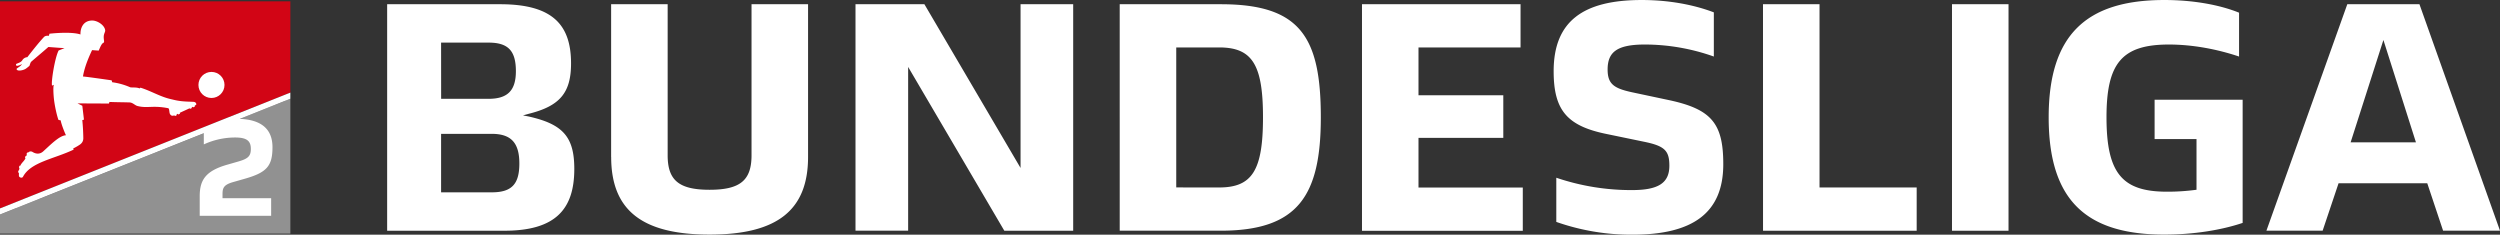
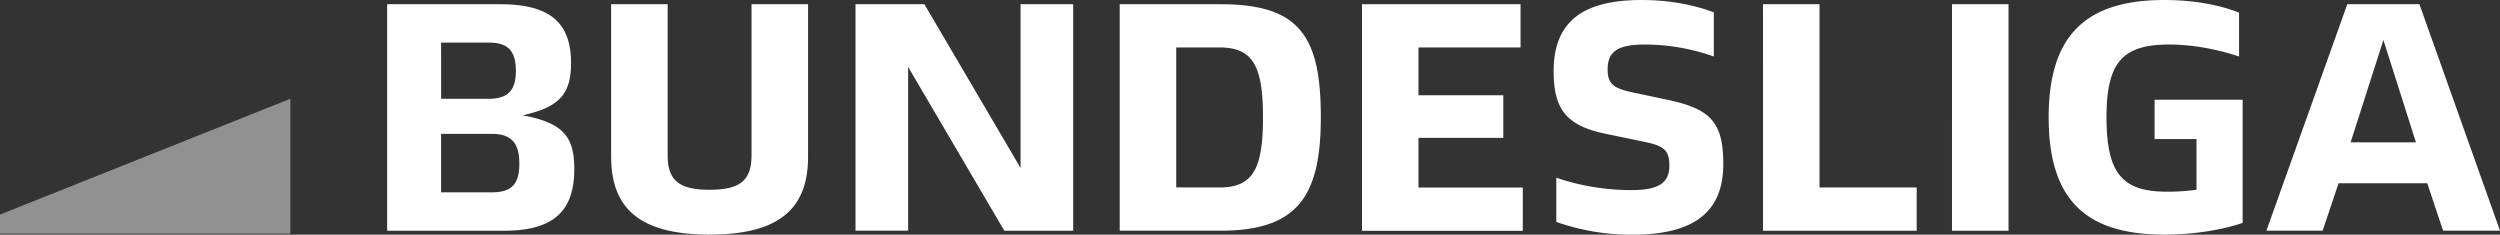
<svg xmlns="http://www.w3.org/2000/svg" data-name="Layer 1" width="383.468" height="36" viewBox="0 0 383.468 36">
  <rect x="0" y="0" width="383.468" height="36" fill="#333333" stroke="none" />
  <path d="M88.09 25.921c0 6.18-2.891 9.469-10.716 9.469h-17.99V.649h17.343c8.072 0 10.864 3.19 10.864 9.078 0 4.485-1.695 6.529-6.479 7.725l-.897.25.798.15c5.382 1.185 7.077 3.181 7.077 8.069zM67.665 15.157h7.276c2.891 0 4.19-1.246 4.19-4.237 0-3.142-1.196-4.385-4.19-4.385h-7.283l.007 8.622zm11.997 9.912c0-3.19-1.295-4.539-4.237-4.539h-7.767v8.97h7.774c3.09.003 4.23-1.292 4.23-4.431zm14.077-.997V.649h8.671v23.177c0 3.841 1.746 5.283 6.43 5.283s6.435-1.442 6.435-5.283V.649h8.671v23.423c0 8.174-4.735 11.911-15.101 11.911s-15.099-3.738-15.099-11.911h-.007zM164.613.649V35.39h-10.564l-14.752-25.123v25.118h-8.074V.644h10.565l14.752 25.118V.649h8.072zm7.136 0h15.499c12.159 0 15.349 4.984 15.349 17.343 0 12.011-3.492 17.393-15.349 17.393h-15.499V.649zm15.25 28.107c5.084 0 6.728-2.641 6.728-10.764 0-8.074-1.645-10.716-6.728-10.716h-6.578v21.473l6.578.007zM208.912.649h24.32v6.634h-15.654v7.332h13.008v6.529h-13.008v7.626h15.998v6.634h-24.664V.649zm29.805 33.39v-6.777a35.734 35.734 0 0011.611 1.894c3.987 0 5.731-1.047 5.731-3.738 0-2.343-.747-3.039-3.937-3.687l-5.78-1.196c-6.03-1.246-8.031-3.687-8.031-9.619.001-7.623 4.486-10.914 13.507-10.914 4.087 0 7.924.698 11.063 1.894v6.777a31.708 31.708 0 00-10.562-1.844c-4.286 0-5.731 1.145-5.731 3.841 0 2.242.997 2.891 3.787 3.492l5.632 1.196c6.529 1.397 8.322 3.588 8.322 9.818 0 7.427-4.584 10.824-13.954 10.824a34.687 34.687 0 01-11.657-1.961zM270.421.649h8.671v28.107h14.902v6.634h-23.568L270.421.649zm28.99 0h8.671V35.39h-8.671V.649zm44.582 14.653V34.19c-3.24 1.096-7.526 1.795-12.011 1.795-12.06 0-17.742-5.333-17.742-17.992 0-12.559 5.681-17.992 17.742-17.992 4.286 0 8.38.698 11.461 1.945v6.728c-3.389-1.147-7.177-1.844-10.764-1.844-7.276 0-9.569 2.94-9.569 11.162 0 8.572 2.392 11.412 9.268 11.412a33.283 33.283 0 004.539-.299v-7.774h-6.428v-6.03h13.504zm28.318 12.807h-13.605l-2.444 7.276h-8.624L360.047.644h11.063l12.358 34.741h-8.729l-2.428-7.276zm-6.726-21.978l-5.028 15.698h10.017l-4.989-15.698z" fill="#fff" />
  <path fill="#919191" d="M44.538 15.145L0 32.91v2.926h44.538V15.145z" />
-   <path fill="#d20515" d="M44.538 14.202V.204H0v31.763l44.538-17.765z" />
-   <path d="M30.116 15.96c-.103-.377-.419-.333-.679-.349-.367-.021-.642-.014-1.143-.054a9.757 9.757 0 01-1.253-.161c-.246-.047-.976-.225-.976-.225-1.562-.377-2.901-1.222-4.522-1.725-.028.021-.105.098-.134.117-.457-.211-1.157-.106-1.435-.175-.88-.385-1.81-.646-2.762-.773l-.087-.293s-3.603-.524-4.399-.59c.265-1.615 1.027-3.244 1.397-4.043l1.013.073.196-.44c.083-.195.182-.382.297-.56.131-.175.281-.175.325-.304.054-.164-.124-.681 0-1.149.075-.309.216-.47.175-.714-.145-.793-1.233-1.446-1.971-1.446-1.437 0-1.849 1.222-1.814 2.137-1.512-.501-4.761-.113-4.761-.113l-.082.323s-.485-.091-.749.175c-.948.997-2.556 3.097-2.556 3.097a.994.994 0 00-.787.491c-.215.3-.501.367-.873.524-.134.047-.08.302.023.307.237.026.543-.122.817-.258-.175.316-.669.555-.803.698-.04.042-.049.073 0 .145.185.29 1.047.101 1.397-.145.264-.185.552-.436.552-.436s.162-.548.257-.618c.566-.501 1.679-1.423 2.645-2.27 1.73.141 2.386.175 2.481.175l-.91.363c-.592 1.114-1.192 4.939-1.007 5.391.038 0 .175-.117.26-.11-.138.499 0 1.92 0 1.92.12 1.318.55 3.071.726 3.45l.339.073c.054.456.524 1.692.803 2.28-1.009.049-2.35 1.447-3.492 2.476-.698.625-1.418.215-1.603.103a.533.533 0 00-.623 0 .793.793 0 00-.058.058c-.01 0-.016.01-.024.01h-.017l-.017-.009c-.033-.021-.086 0-.117.054l-.072.112c-.033.051-.033.11 0 .131l.038.026c-.037.073-.07.148-.098.215l-.031-.01c-.037-.012-.082.023-.103.08l-.044.126c-.021.058-.009.113.028.127l.03.01c-.189.461-.594.679-.803 1.17l-.044-.016c-.038-.012-.082.023-.103.082l-.044.124c-.019.058 0 .115.028.127l.045.016c-.035.127-.06.257-.075.388h-.051c-.038 0-.072.045-.073.106v.133c0 .061.026.112.065.113H2.9v.456c.014.281.492.417.63.155 1.18-2.259 4.825-2.744 7.767-4.164a1.545 1.545 0 01-.068-.175c.131-.063.384-.196.606-.326s.403-.253.447-.286c.146-.104.269-.238.361-.393.092-.178.139-.376.136-.576a32.699 32.699 0 00-.155-2.778c.058 0 .253-.063.253-.063l-.25-2.128-.74-.363 4.836.023s0-.044.066-.243c1.376.052 1.755.035 3.018.072.581 0 .838.44 1.311.557 1.501.372 2.296-.129 4.639.321a.2.2 0 01.155.124c.063.204.068.585.148.752.192.358.456.318.698.222l.031.066c.016.035.073.042.129.016l.12-.056c.056-.026.087-.075.072-.11l-.031-.068.175-.084.031.068c.016.033.073.042.129.017l.12-.056c.054-.026.087-.075.07-.108l-.03-.068c.532-.246 1.047-.477 1.51-.698l.021.045c.016.035.073.042.129.017l.12-.056c.056-.026.087-.075.072-.11l-.024-.051.148-.073.024.047c.017.033.075.04.129.012l.119-.059c.054-.028.086-.079.068-.112l-.026-.052.079-.044c.129-.094.194-.145.175-.216" fill="#fff" />
-   <circle cx="32.437" cy="13.03" r="1.999" fill="#fff" />
-   <path d="M44.538 14.202L0 31.967v.937l31.262-12.468v1.714a11.463 11.463 0 014.799-1.06c1.746 0 2.416.487 2.416 1.746 0 1.079-.4 1.496-1.861 1.92l-1.756.505c-3.338.957-4.225 2.366-4.225 4.817v3.025H41.59v-2.706h-7.458v-.625c0-.957.19-1.444 1.686-1.861l1.77-.505c3.355-.957 4.207-1.964 4.207-4.834 0-2.751-1.692-4.206-5.01-4.337l7.749-3.09.003-.944z" fill="#fff" />
</svg>